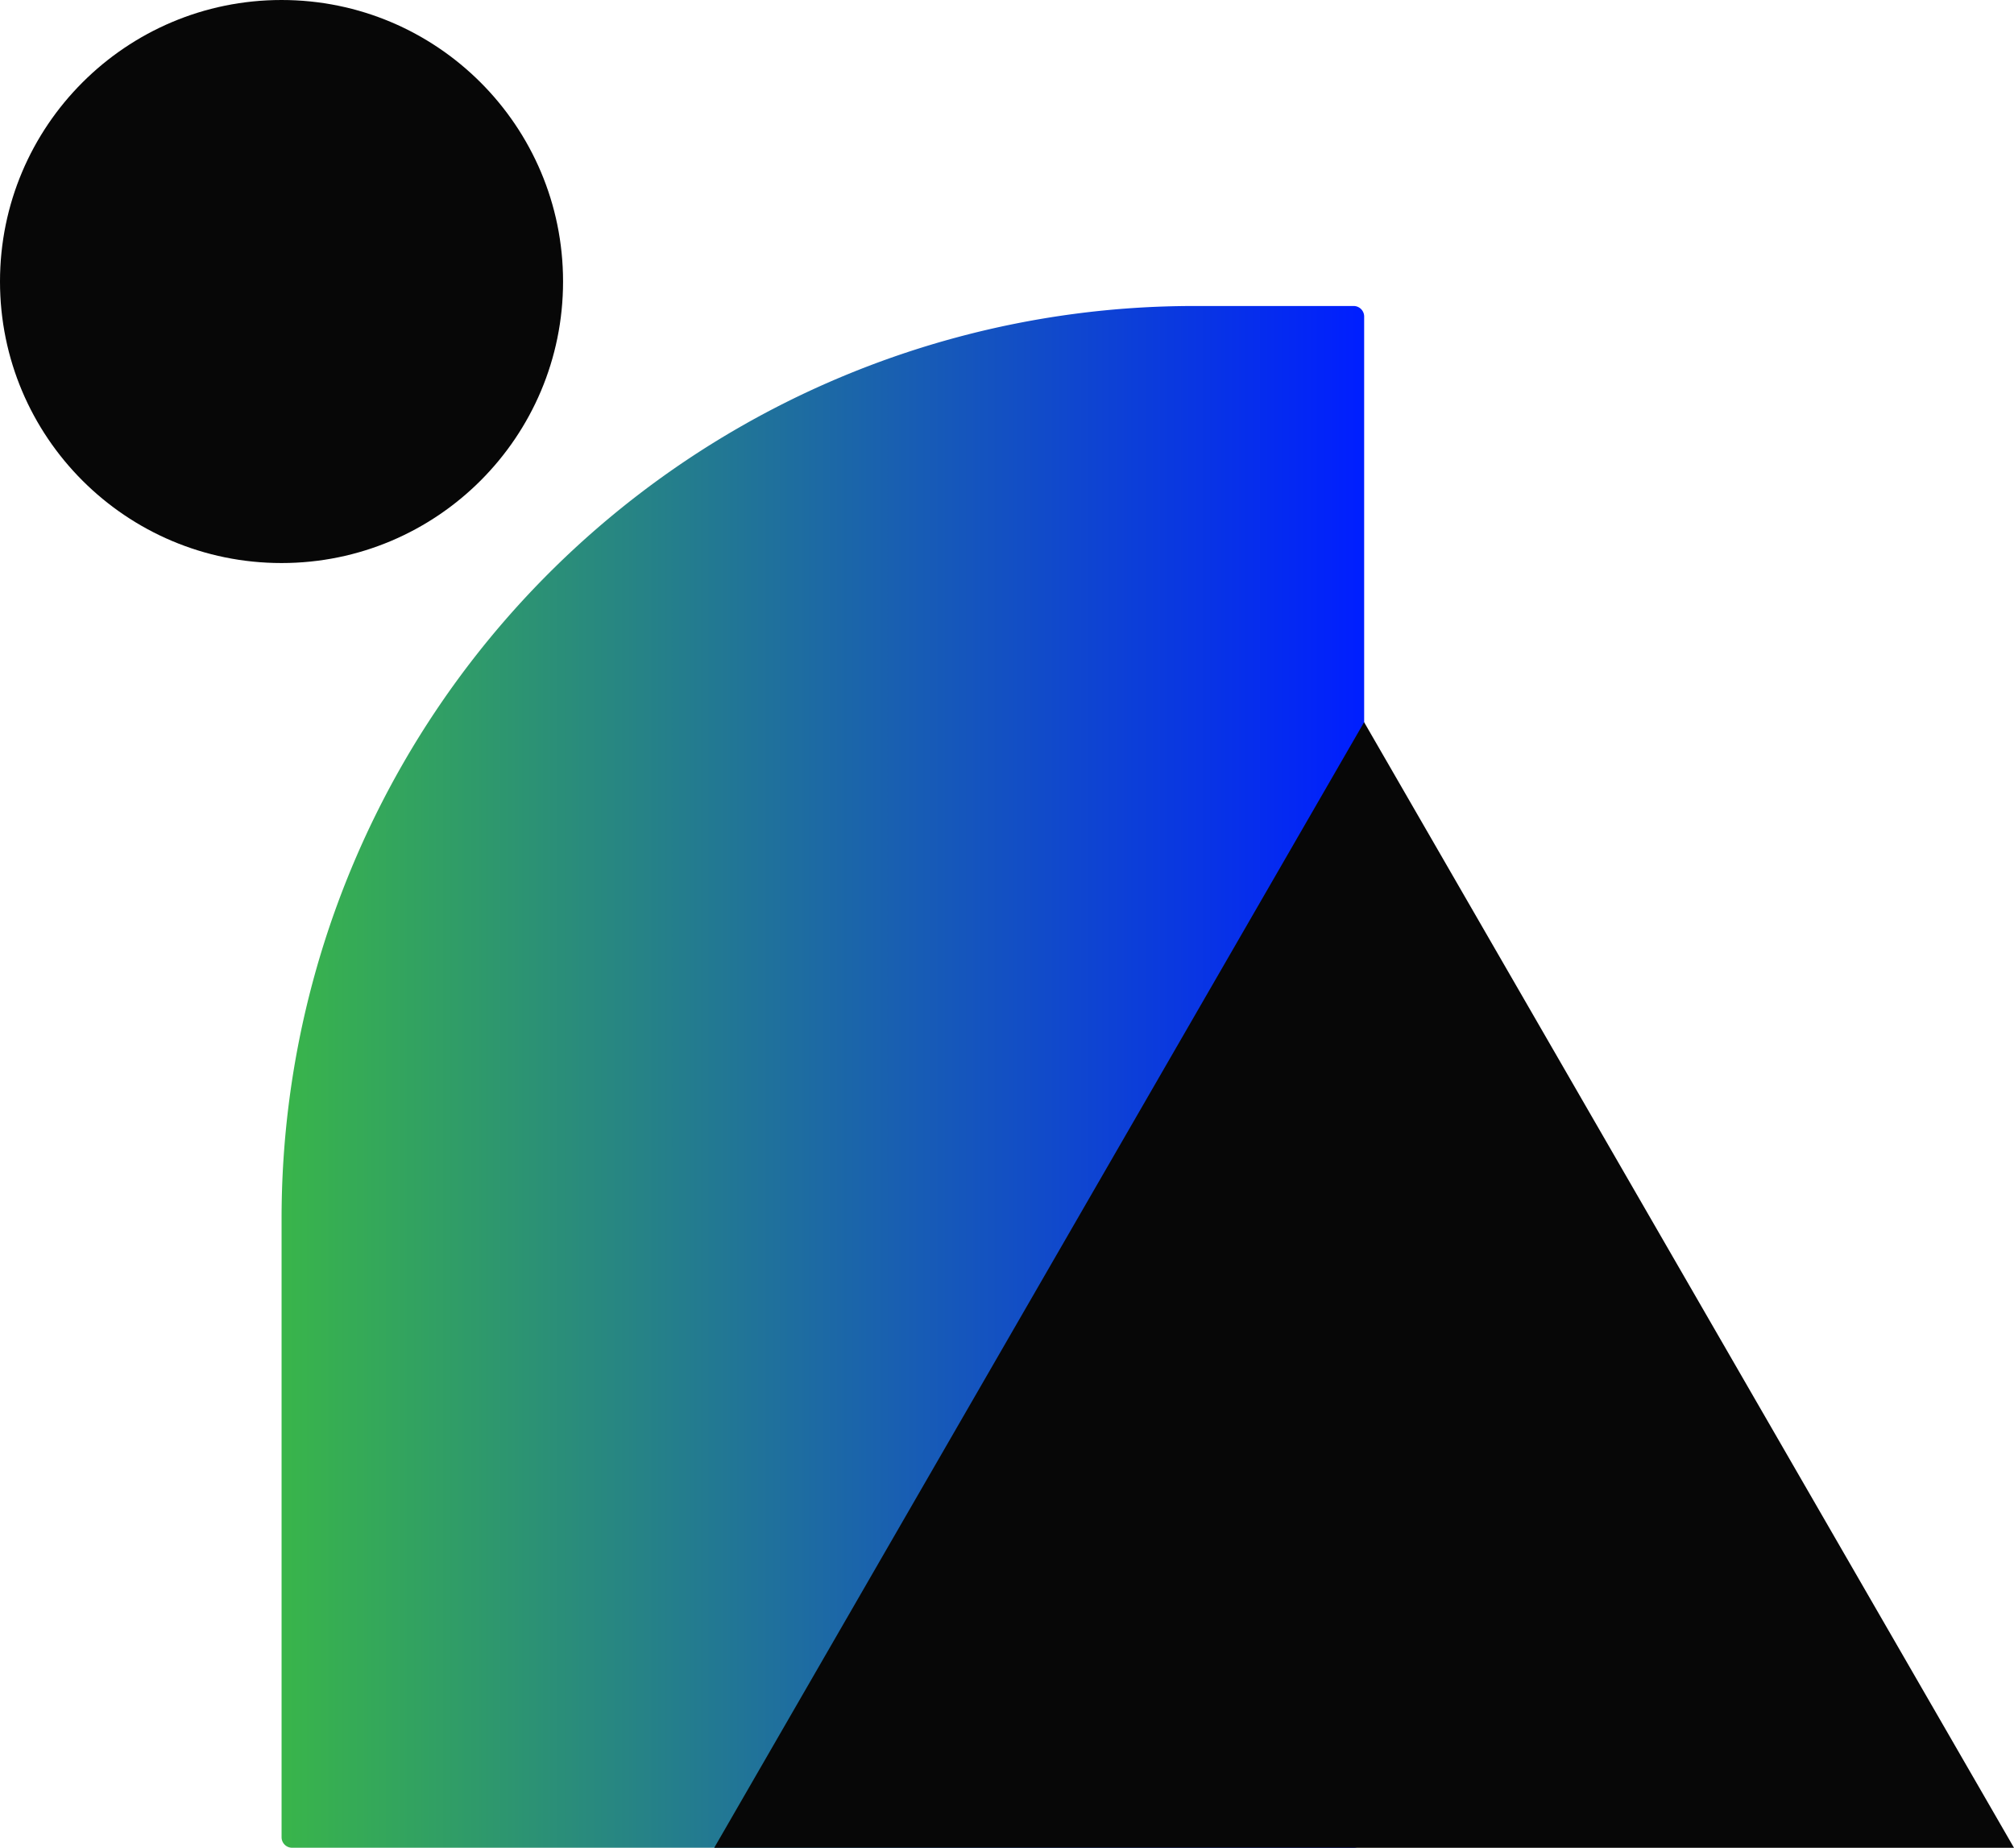
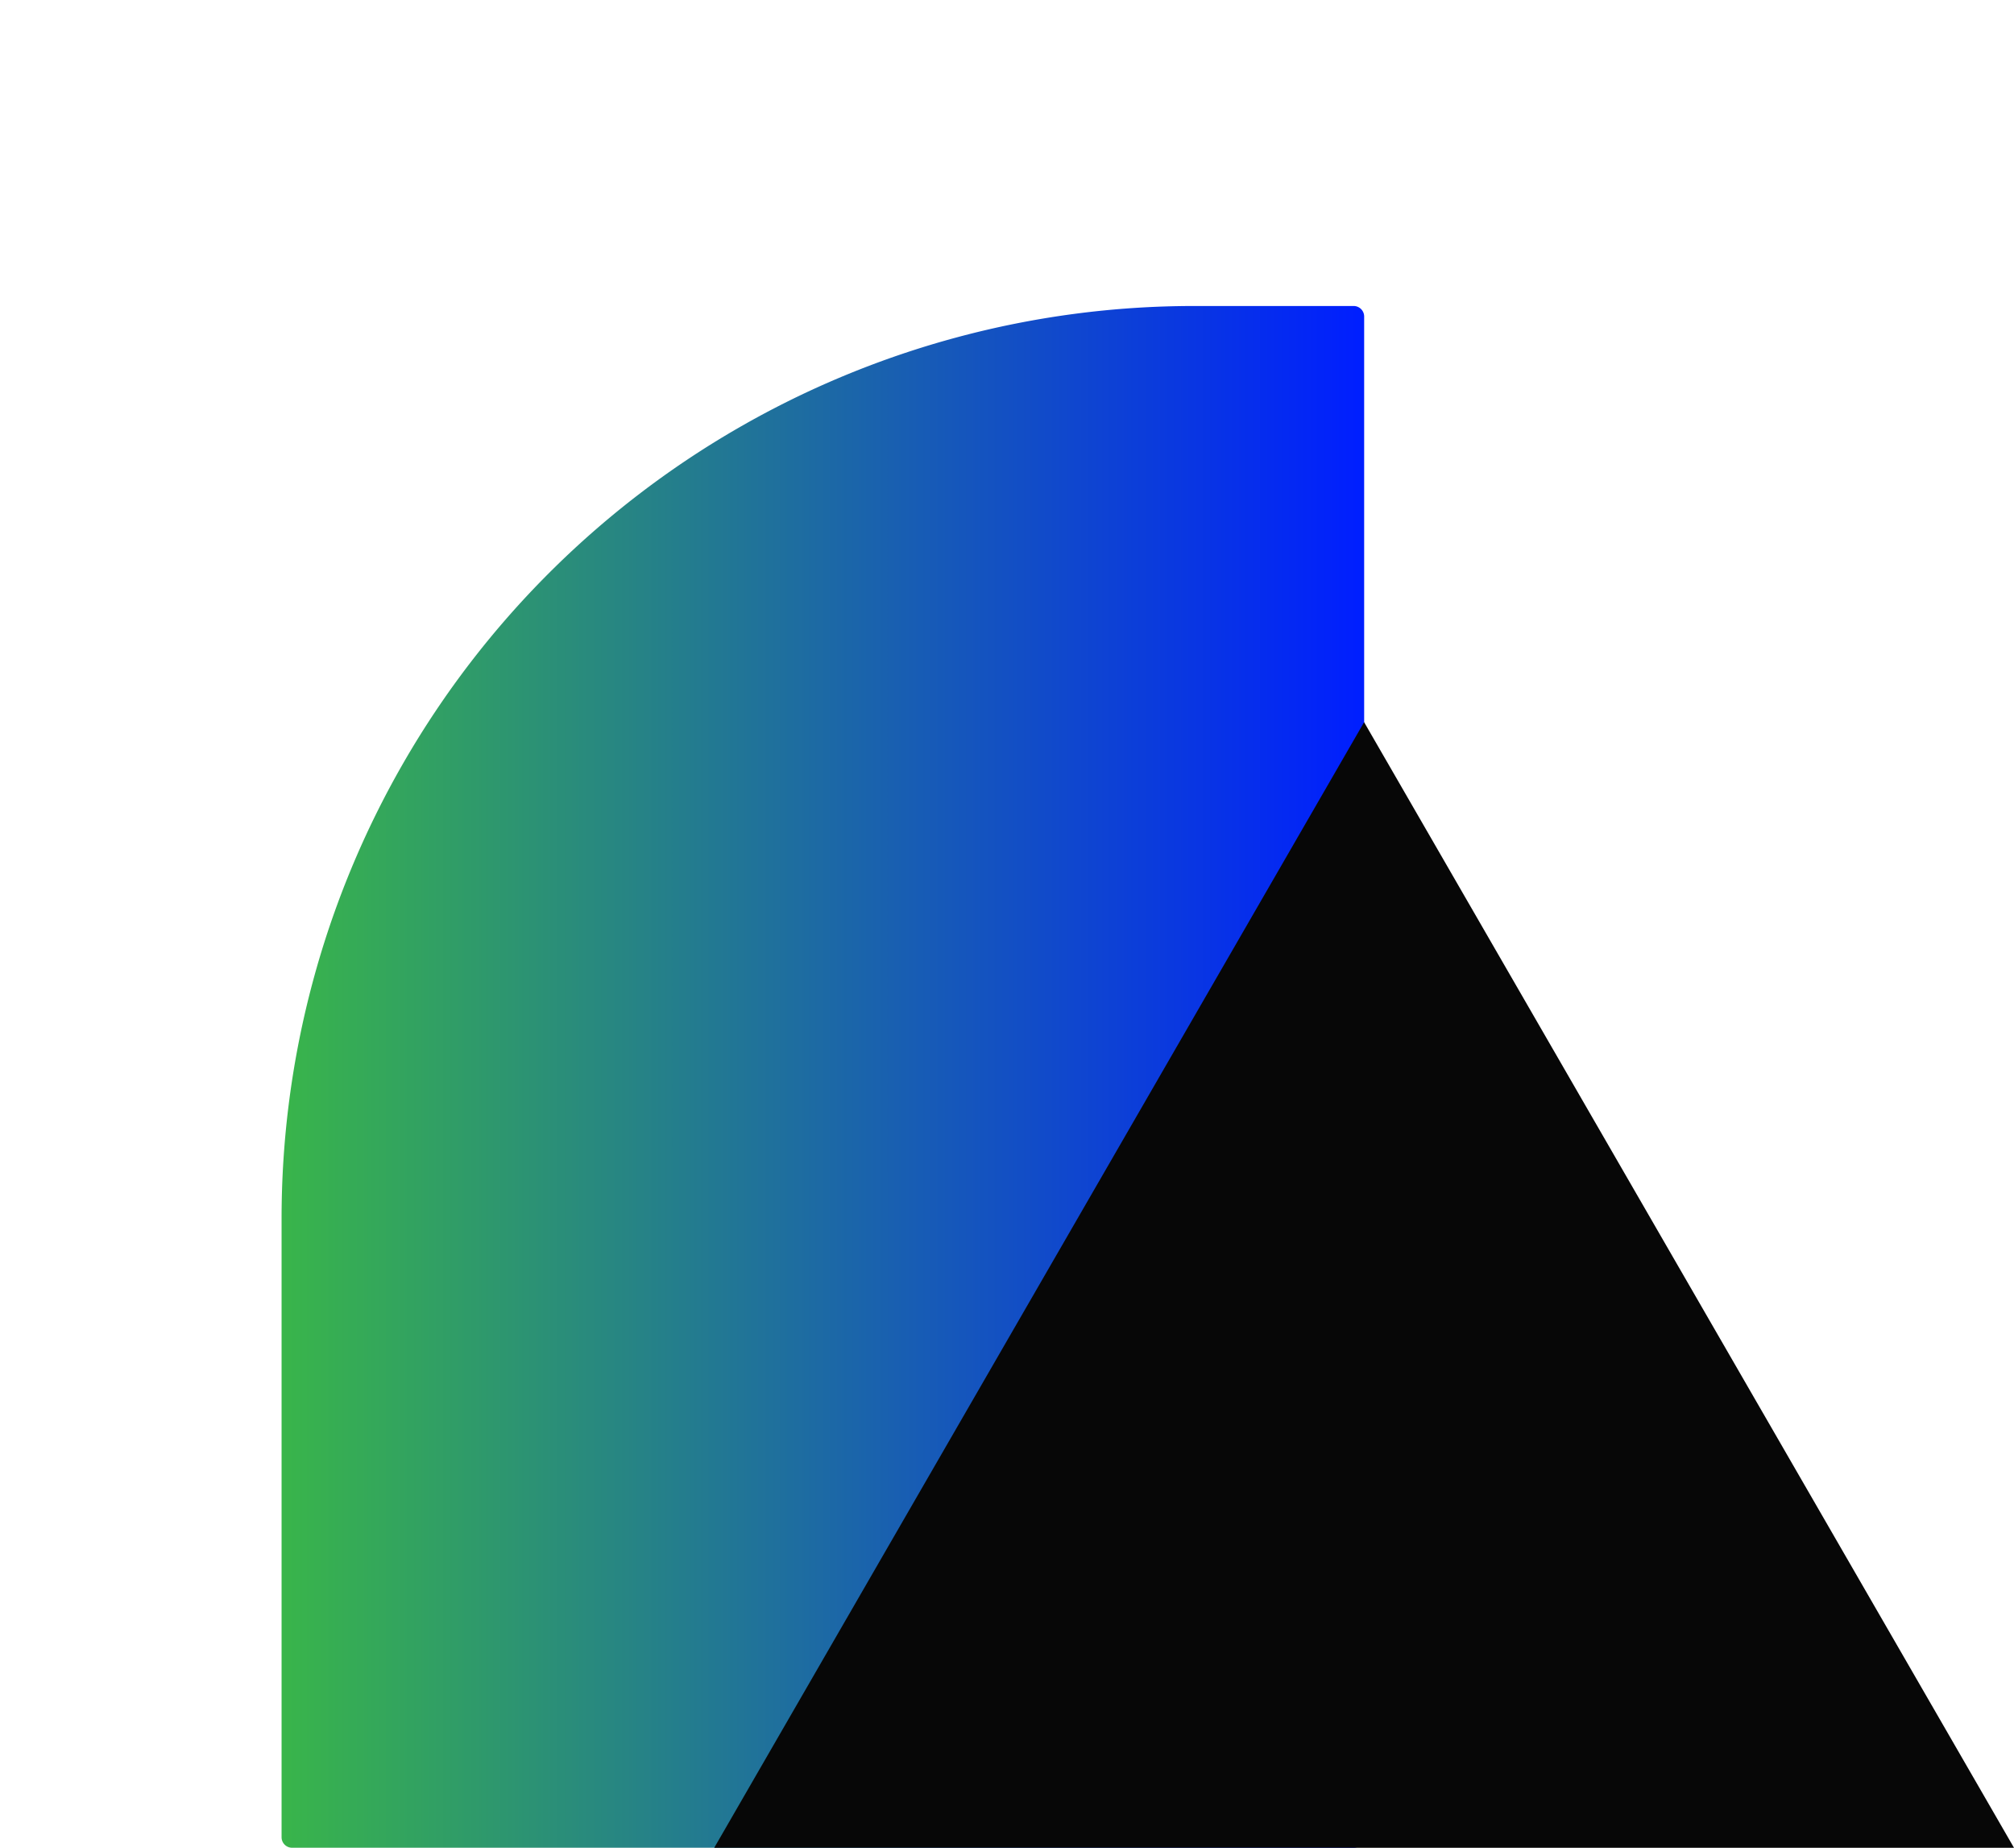
<svg xmlns="http://www.w3.org/2000/svg" viewBox="0 0 427.01 391.78">
  <defs>
    <style>.cls-1{fill:#070707;}.cls-2{fill:url(#linear-gradient);}</style>
    <linearGradient id="linear-gradient" x1="59.69" y1="228.33" x2="289.22" y2="228.33" gradientUnits="userSpaceOnUse">
      <stop offset="0" stop-color="#39b54a" />
      <stop offset="1" stop-color="#001eff" />
    </linearGradient>
  </defs>
  <g id="Слой_2" data-name="Слой 2">
    <g id="Layer_1" data-name="Layer 1">
-       <circle class="cls-1" cx="59.69" cy="59.69" r="59.69" />
      <path class="cls-2" d="M253.14,64.88H287a2.23,2.23,0,0,1,2.23,2.23V389.54a2.23,2.23,0,0,1-2.23,2.23H61.93a2.23,2.23,0,0,1-2.23-2.23V258.33A193.45,193.45,0,0,1,253.14,64.88Z" />
      <polygon class="cls-1" points="289.22 153.12 151.43 391.78 427.01 391.78 289.22 153.12" />
    </g>
  </g>
</svg>